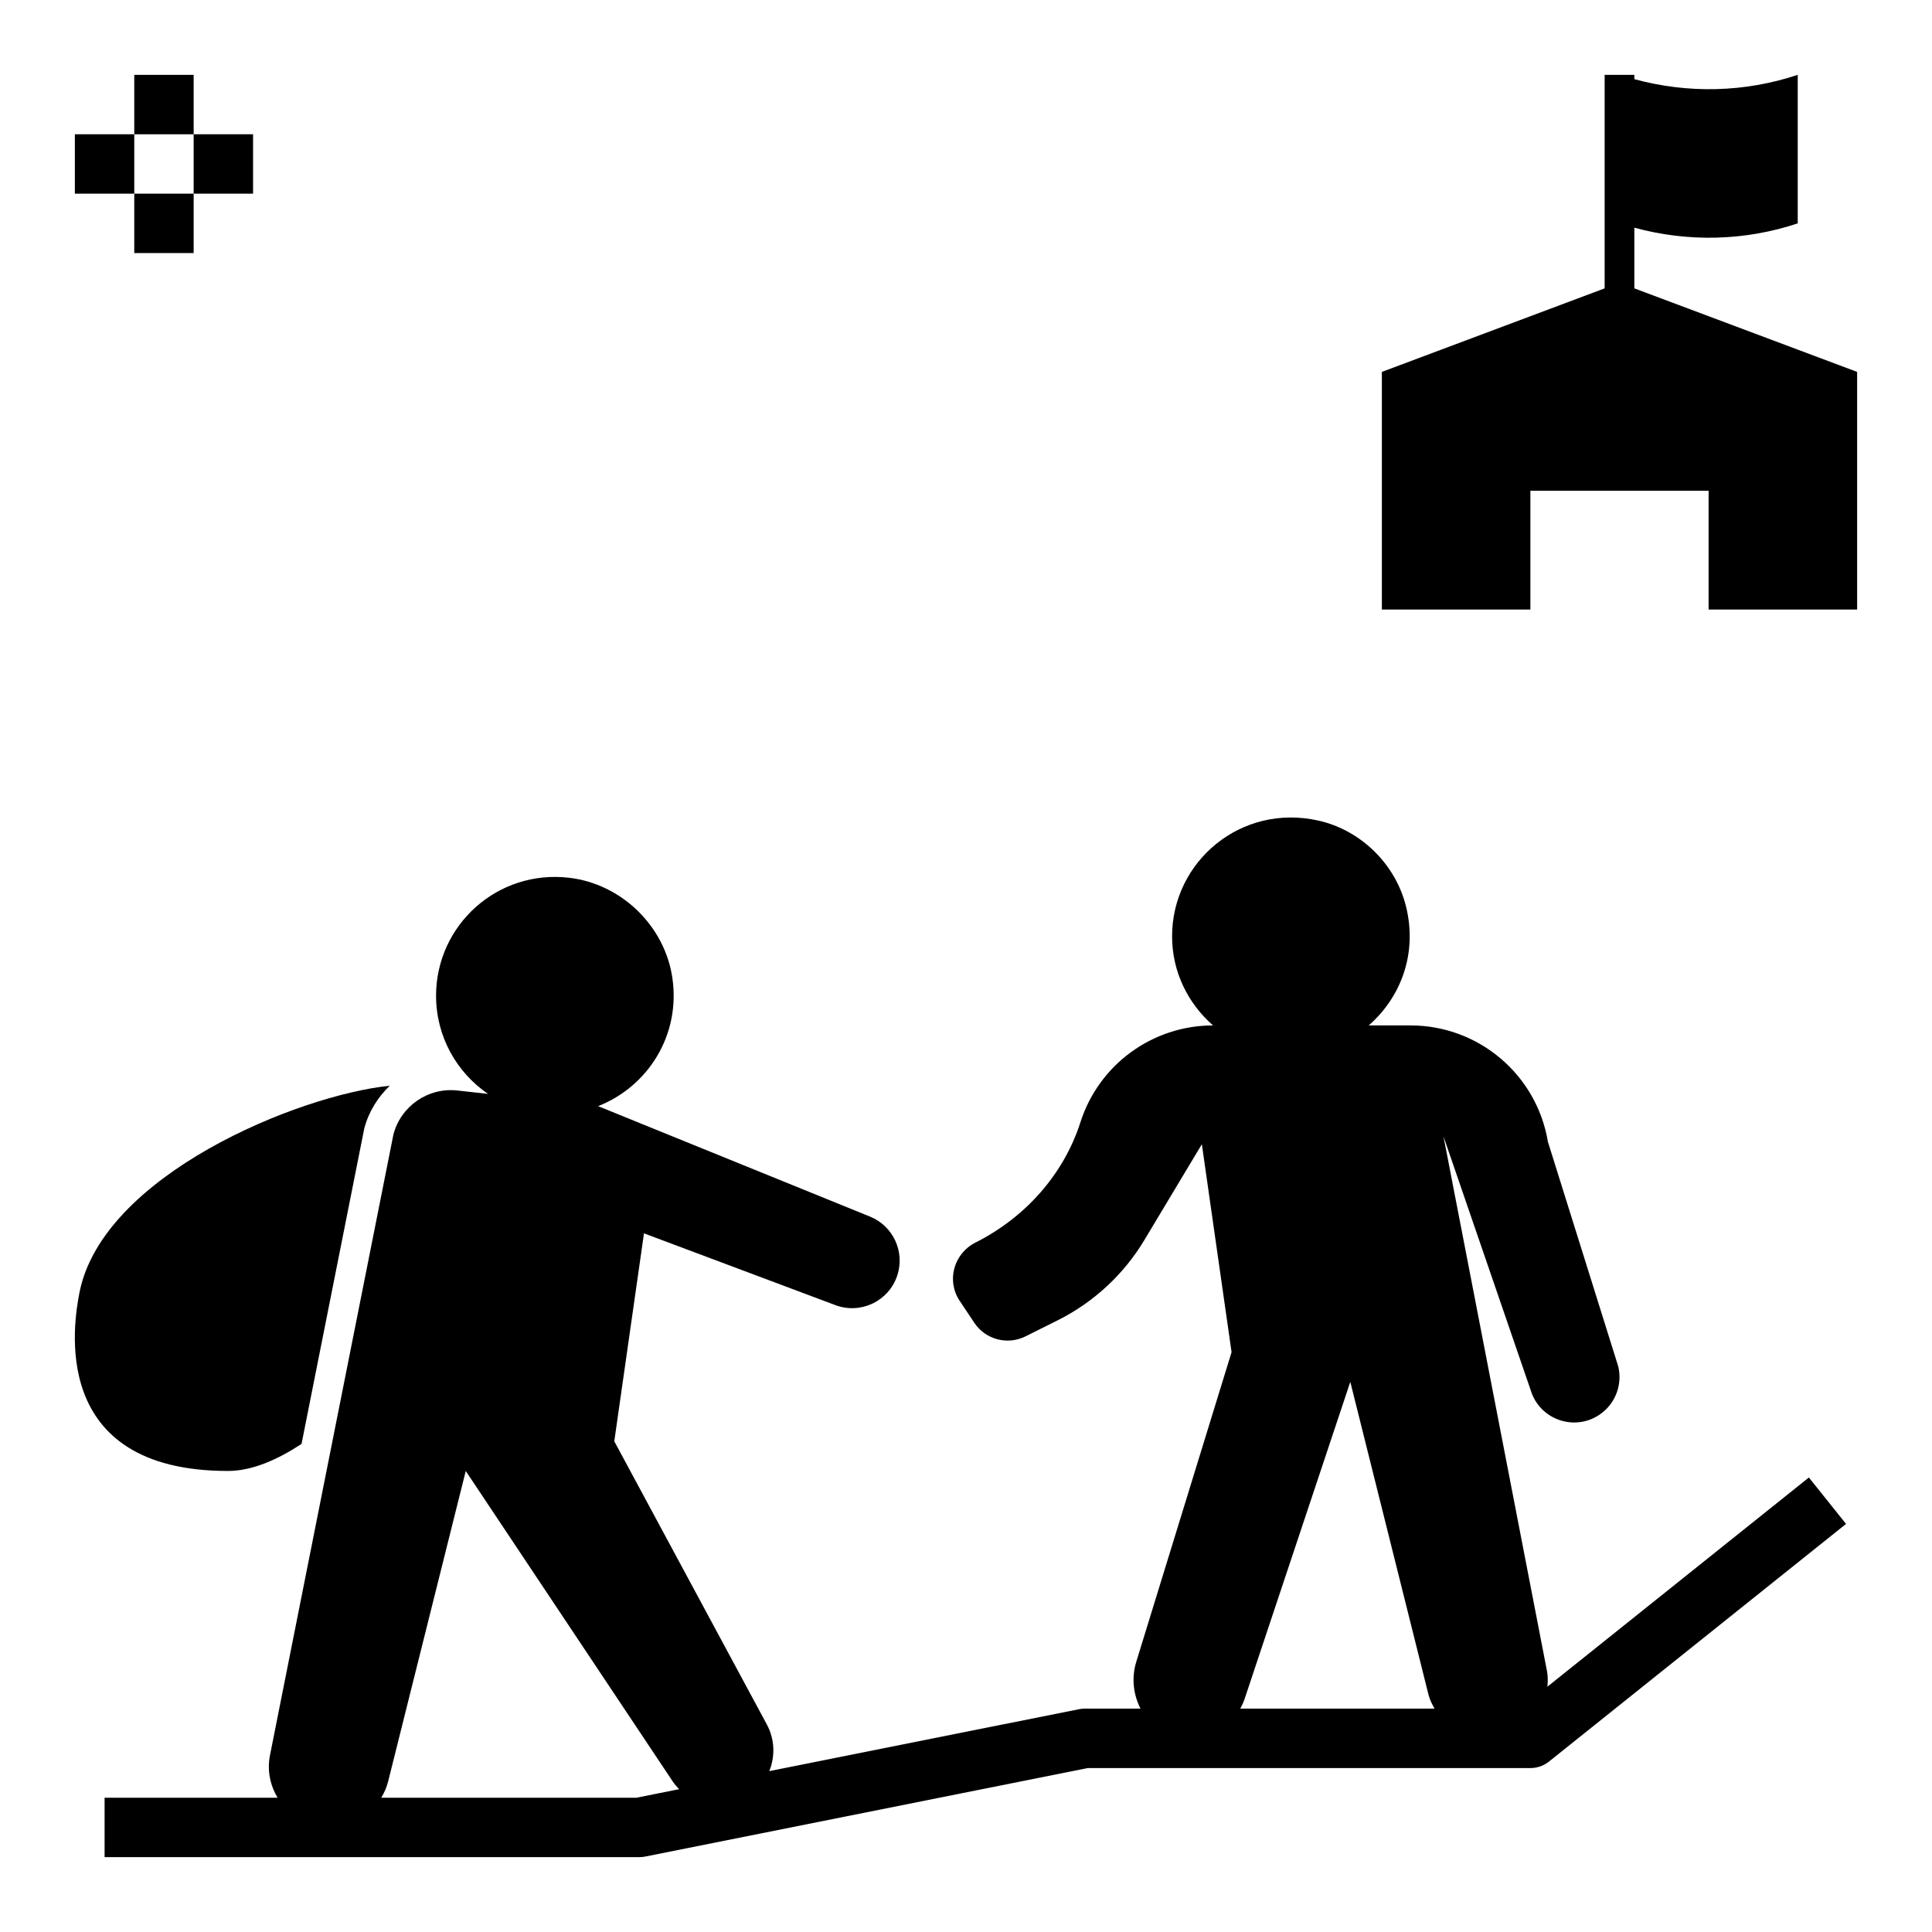
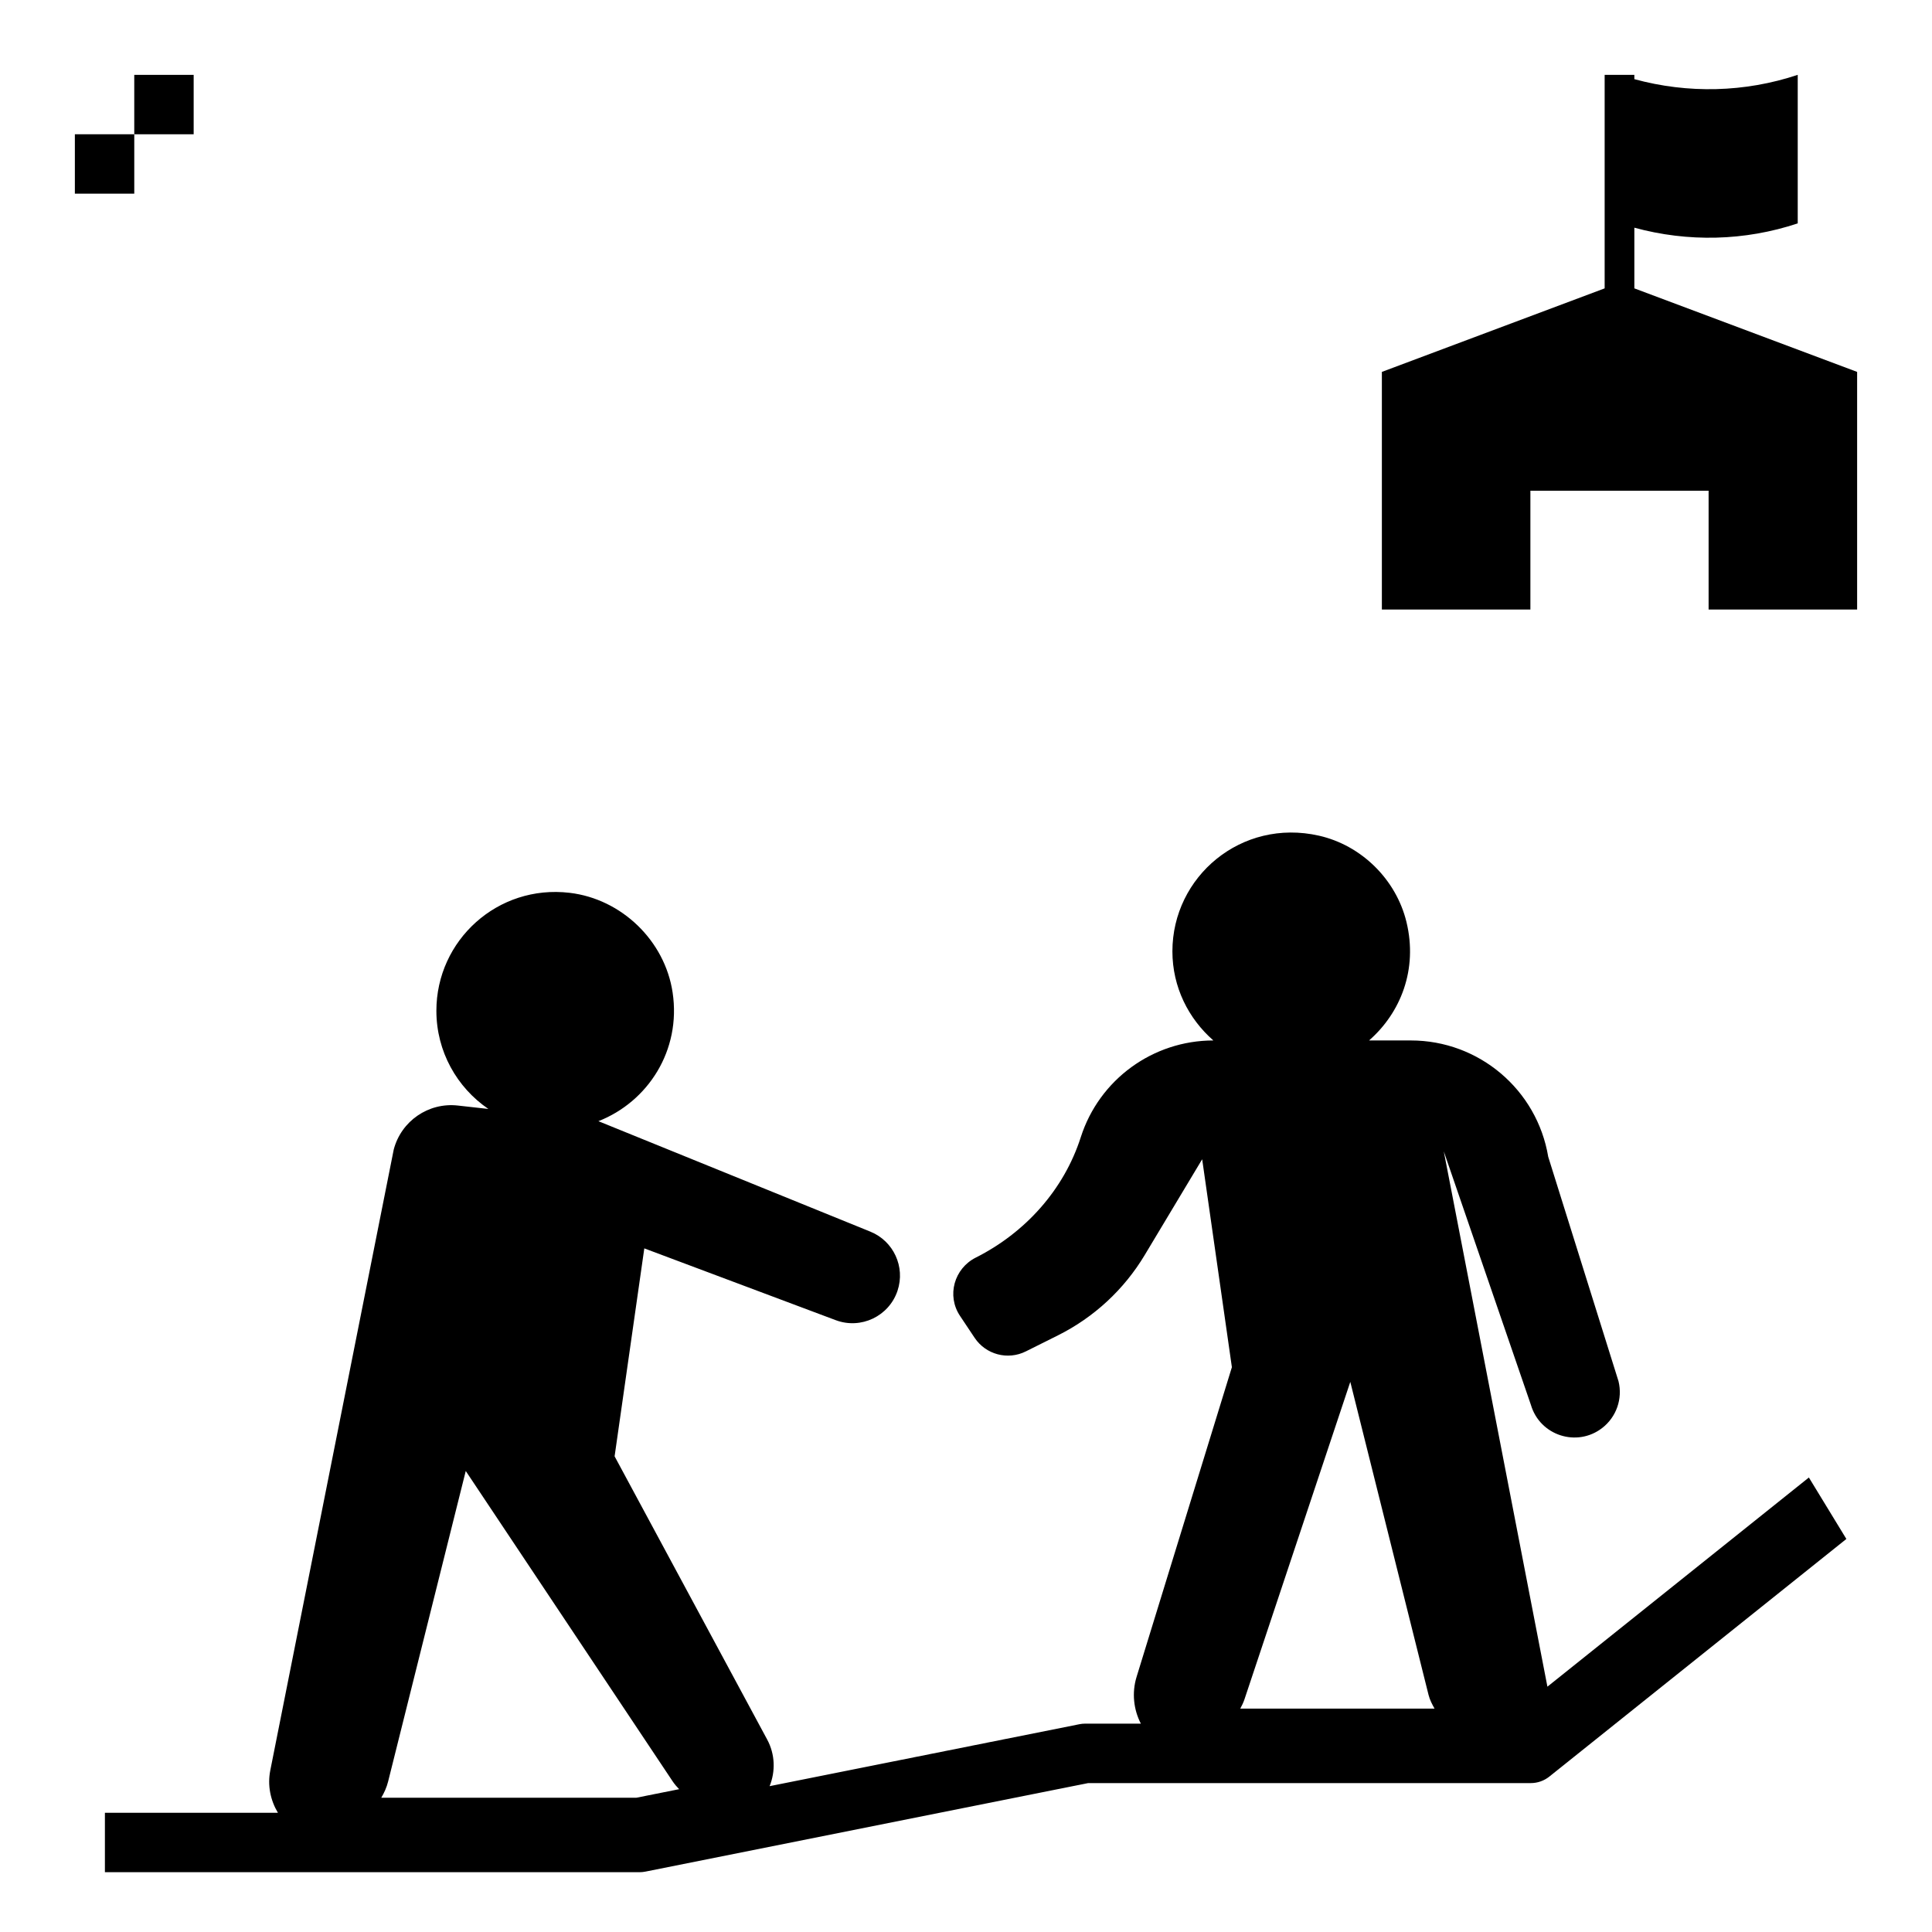
<svg xmlns="http://www.w3.org/2000/svg" fill="#000000" width="800px" height="800px" version="1.1" viewBox="144 144 512 512">
  <g>
    <path d="m179.58 163.84h15.742v15.742h-15.742z" />
-     <path d="m179.58 195.32h15.742v15.742h-15.742z" />
-     <path d="m195.32 179.58h15.742v15.742h-15.742z" />
    <path d="m163.84 179.58h15.742v15.742h-15.742z" />
-     <path d="m240.52 443.13c1.18-4.551 3.629-8.375 6.769-11.398-24.285 2.473-76.168 23.734-82.238 54.859-1.496 7.715-8.422 47.23 39.359 47.23 6.512 0 13.312-3.102 19.5-7.164z" />
-     <path d="m623.37 535.55-69.289 55.434c0.125-1.301 0.141-2.621-0.086-3.984l-27.465-141.87 23.098 67.219c2.394 8.102 12.172 11.273 18.863 6.117 3.777-2.906 5.488-7.769 4.344-12.406l-18.625-59.48c-2.965-17.789-18.359-30.832-36.41-30.832h-11.074c8.367-7.312 12.973-18.828 9.91-31.41-2.731-11.234-11.91-20.309-23.184-22.859-20.594-4.66-38.84 10.863-38.84 30.652 0 9.453 4.25 17.84 10.848 23.609v0.008c-16.027 0.008-30.238 10.352-35.133 25.648-4.473 13.949-14.73 25.309-27.812 31.891-5.754 2.898-7.769 10.086-4.195 15.445l3.871 5.809c2.969 4.457 8.793 6.008 13.586 3.606l8.527-4.258c9.523-4.762 17.492-12.137 22.969-21.27l15.215-25.363h0.016l7.871 55.082-25.262 82.09c-1.289 4.195-0.781 8.684 1.141 12.375l-14.762-0.004c-0.512 0-1.039 0.055-1.543 0.156l-82.082 16.414c1.574-3.898 1.48-8.414-0.645-12.359l-40.434-75.055 7.871-55.105 50.734 19.027c6.684 2.504 14.113-1.039 16.375-7.809v-0.008c2.102-6.305-1.055-13.152-7.211-15.648l-72.059-29.27c13.105-5.141 21.973-18.727 19.664-34.109-2.055-13.715-13.516-24.781-27.285-26.41-19.098-2.266-35.32 12.598-35.32 31.254 0 10.816 5.465 20.348 13.777 26.023l-8.109-0.906c-7.769-0.867-14.996 4.109-16.973 11.676l-32.699 164.45c-0.82 4.102 0.062 8.039 2.012 11.305h-45.852v15.742h141.7c0.512 0 1.039-0.055 1.543-0.156l117.32-23.457h117.3c1.793 0 3.519-0.605 4.922-1.723l78.719-62.977zm-310.74 84.867h-67.59c0.781-1.316 1.426-2.738 1.812-4.281l20.578-82.309 54.805 82.207c0.52 0.781 1.109 1.473 1.746 2.117zm161.18-26.117 28.023-84.066h0.016l20.734 82.941c0.332 1.324 0.953 2.488 1.59 3.629h-51.492c0.438-0.797 0.832-1.625 1.129-2.504z" />
+     <path d="m623.37 535.55-69.289 55.434l-27.465-141.87 23.098 67.219c2.394 8.102 12.172 11.273 18.863 6.117 3.777-2.906 5.488-7.769 4.344-12.406l-18.625-59.48c-2.965-17.789-18.359-30.832-36.41-30.832h-11.074c8.367-7.312 12.973-18.828 9.91-31.41-2.731-11.234-11.91-20.309-23.184-22.859-20.594-4.66-38.84 10.863-38.84 30.652 0 9.453 4.25 17.84 10.848 23.609v0.008c-16.027 0.008-30.238 10.352-35.133 25.648-4.473 13.949-14.73 25.309-27.812 31.891-5.754 2.898-7.769 10.086-4.195 15.445l3.871 5.809c2.969 4.457 8.793 6.008 13.586 3.606l8.527-4.258c9.523-4.762 17.492-12.137 22.969-21.27l15.215-25.363h0.016l7.871 55.082-25.262 82.09c-1.289 4.195-0.781 8.684 1.141 12.375l-14.762-0.004c-0.512 0-1.039 0.055-1.543 0.156l-82.082 16.414c1.574-3.898 1.48-8.414-0.645-12.359l-40.434-75.055 7.871-55.105 50.734 19.027c6.684 2.504 14.113-1.039 16.375-7.809v-0.008c2.102-6.305-1.055-13.152-7.211-15.648l-72.059-29.27c13.105-5.141 21.973-18.727 19.664-34.109-2.055-13.715-13.516-24.781-27.285-26.41-19.098-2.266-35.32 12.598-35.32 31.254 0 10.816 5.465 20.348 13.777 26.023l-8.109-0.906c-7.769-0.867-14.996 4.109-16.973 11.676l-32.699 164.45c-0.82 4.102 0.062 8.039 2.012 11.305h-45.852v15.742h141.7c0.512 0 1.039-0.055 1.543-0.156l117.32-23.457h117.3c1.793 0 3.519-0.605 4.922-1.723l78.719-62.977zm-310.74 84.867h-67.59c0.781-1.316 1.426-2.738 1.812-4.281l20.578-82.309 54.805 82.207c0.52 0.781 1.109 1.473 1.746 2.117zm161.18-26.117 28.023-84.066h0.016l20.734 82.941c0.332 1.324 0.953 2.488 1.59 3.629h-51.492c0.438-0.797 0.832-1.625 1.129-2.504z" />
    <path d="m577.12 220.42v-16.082c14.211 3.879 29.27 3.535 43.297-1.141v-39.363c-14.027 4.676-29.086 5.023-43.297 1.141v-1.141h-7.871v56.586l-59.039 22.137v62.977h39.359v-31.488h47.23v31.488h39.359v-62.977z" />
  </g>
</svg>